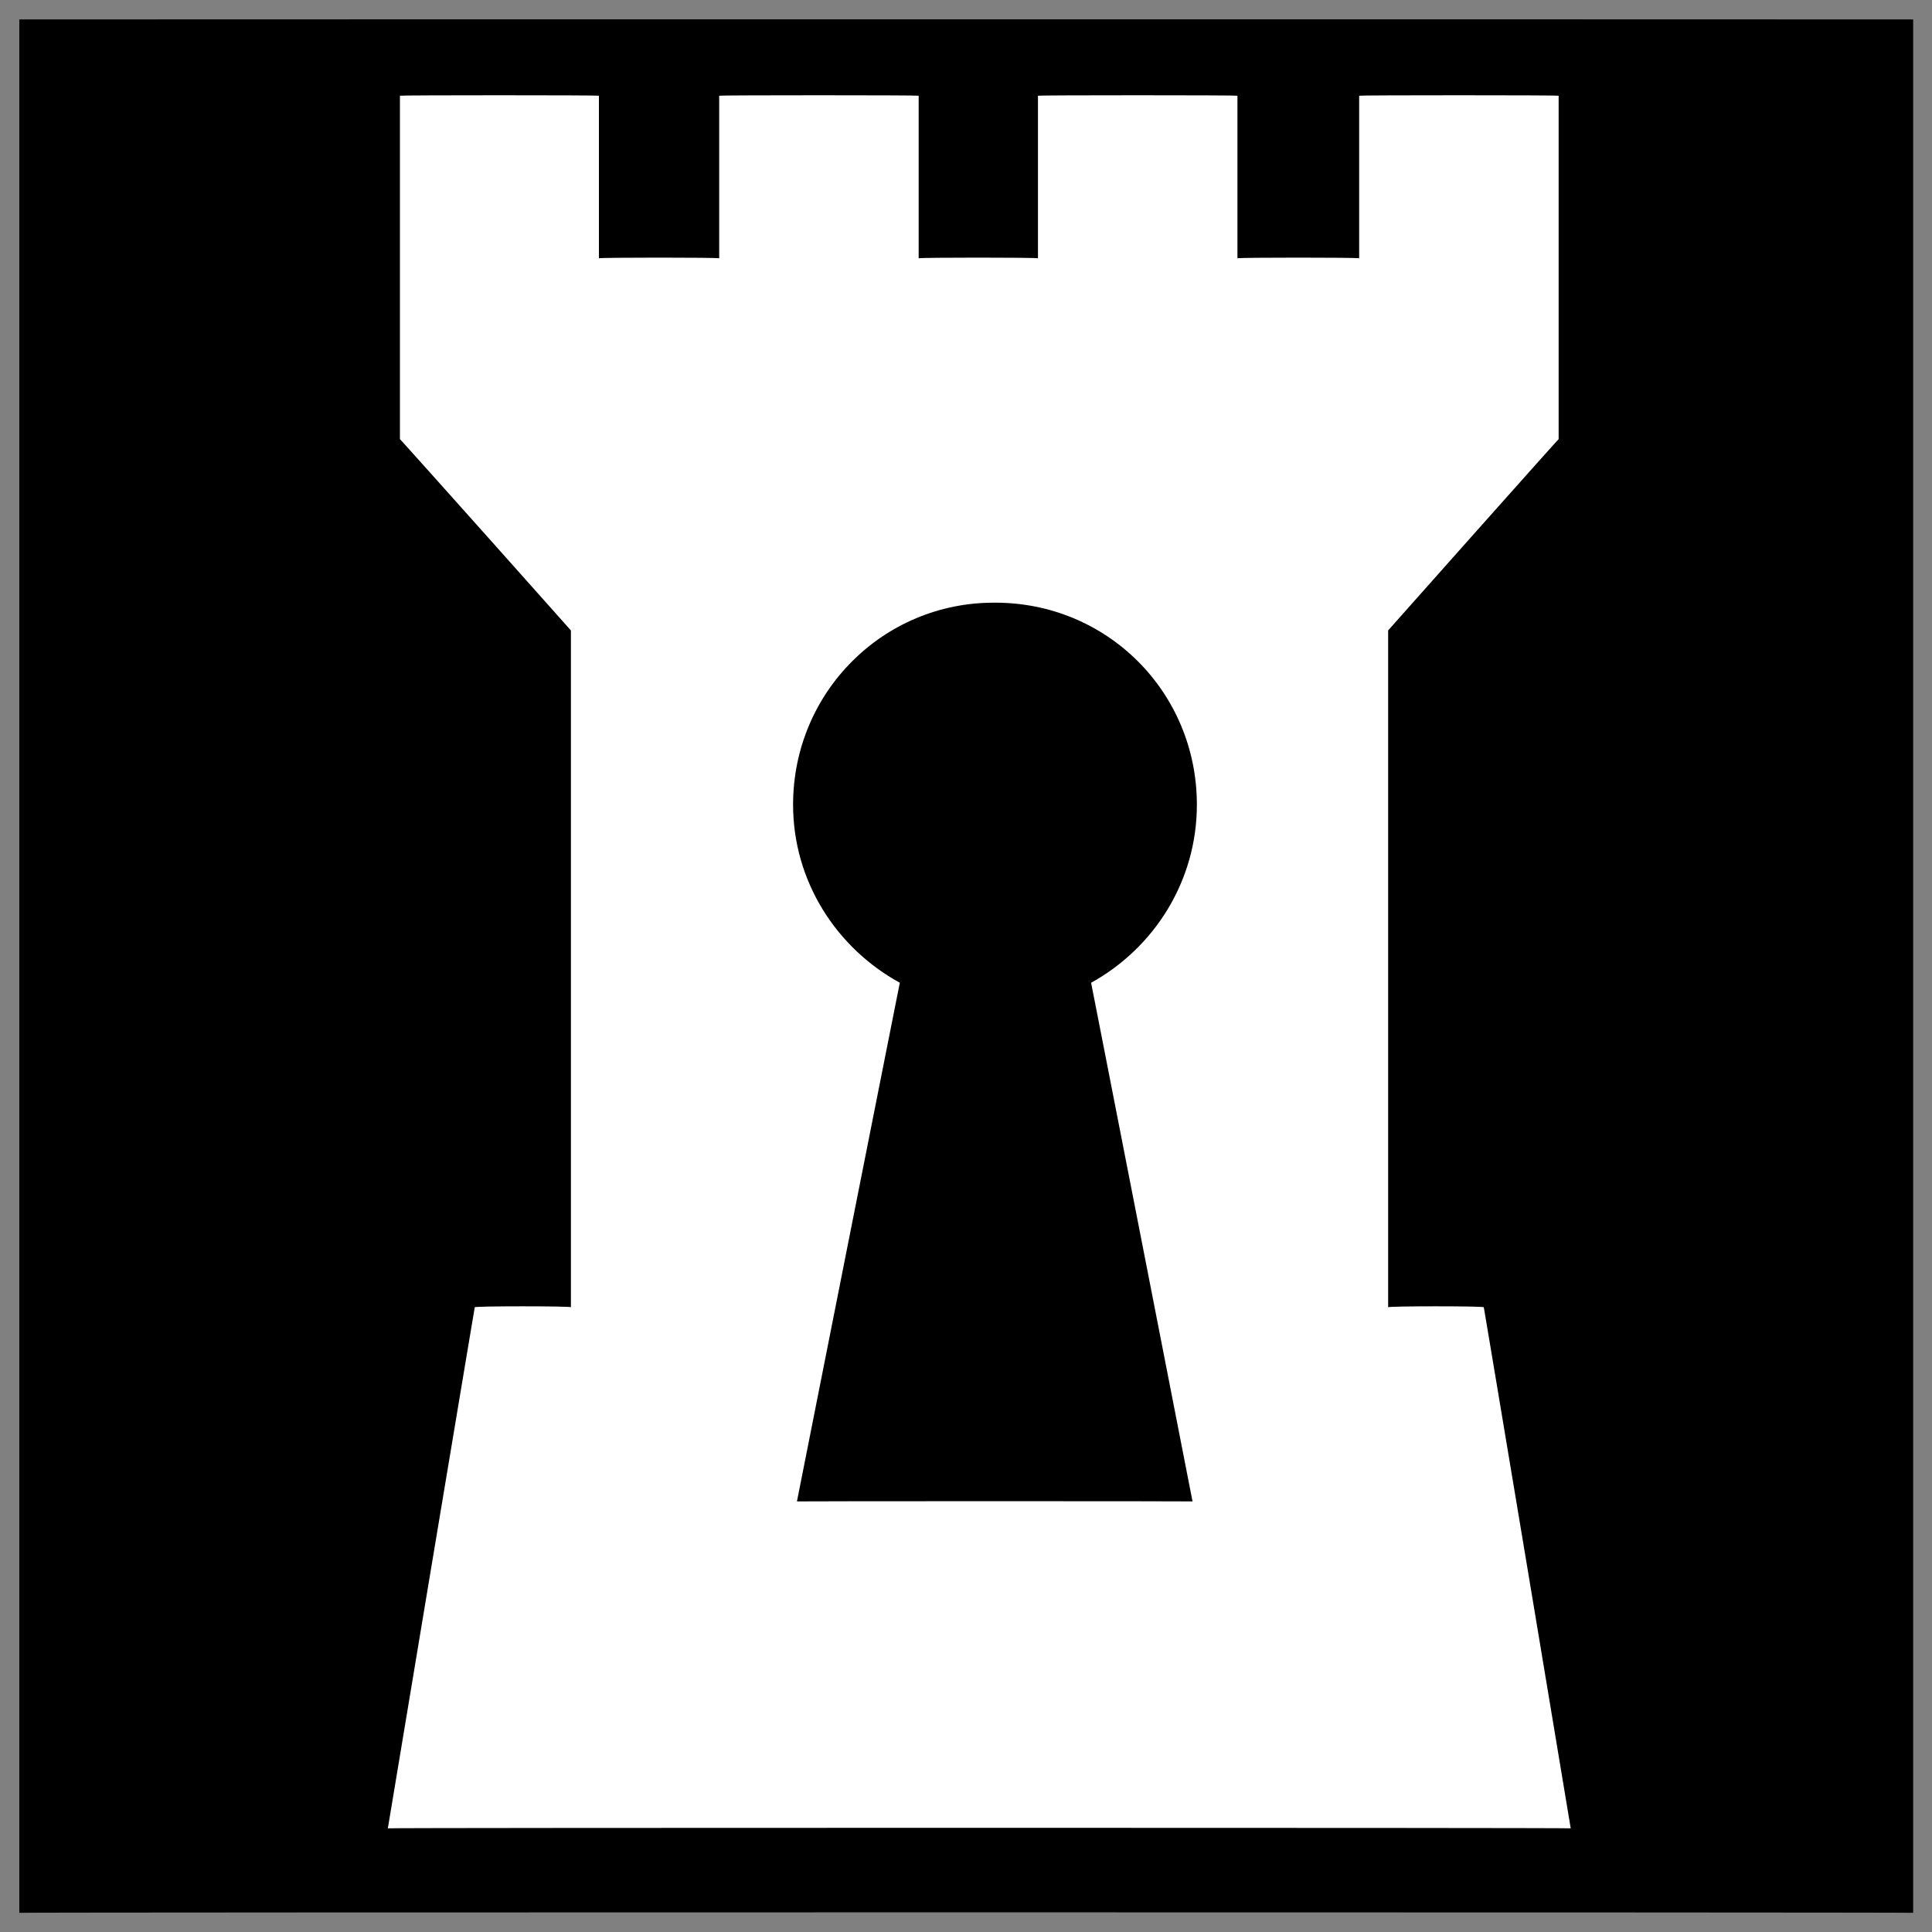
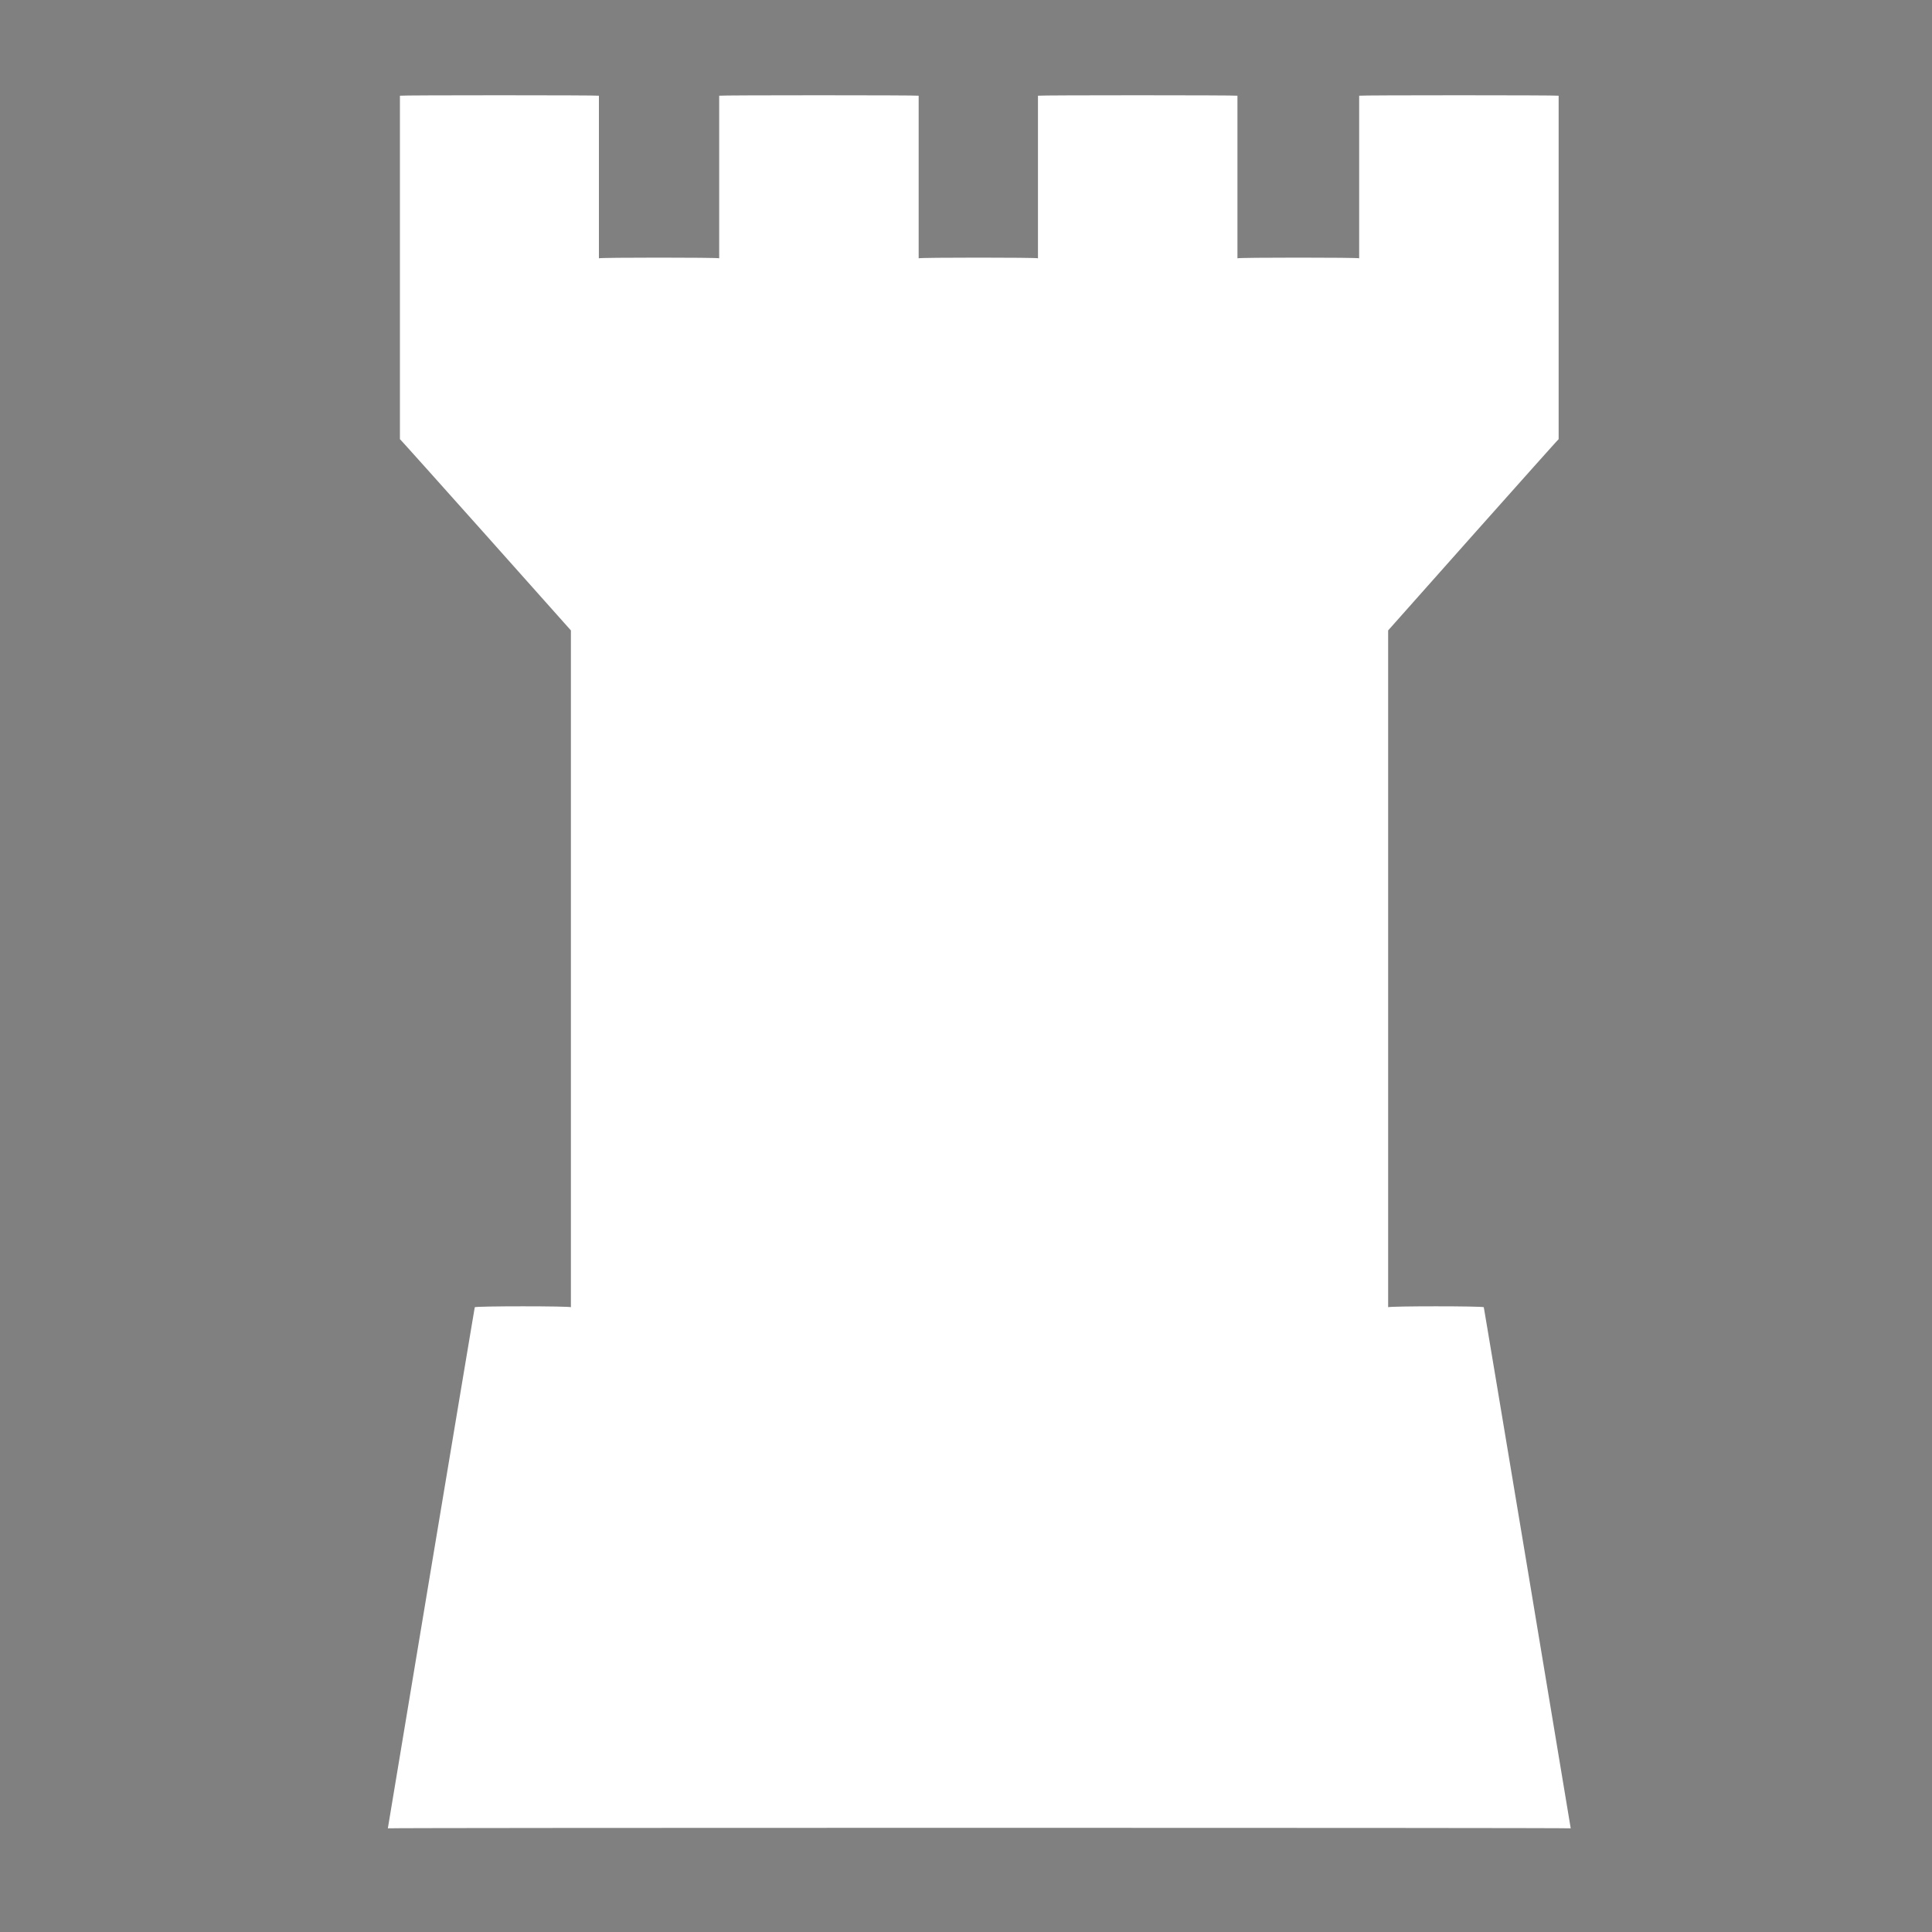
<svg xmlns="http://www.w3.org/2000/svg" version="1.1" width="100%" height="100%" id="svgWorkerArea" viewBox="0 0 400 400" style="background: white;">
  <rect x="0" y="0" width="400" height="400" fill="#808080" stroke="none" />
  <defs id="defsdoc">
    <pattern id="patternBool" x="0" y="0" width="10" height="10" patternUnits="userSpaceOnUse" patternTransform="rotate(35)">
-       <circle cx="5" cy="5" r="4" style="stroke: none;fill: #ff000070;" />
-     </pattern>
+       </pattern>
  </defs>
  <g id="fileImp-487497935" class="cosito">
-     <path id="pathImp-473453792" class="grouped" d="M4 4.025C4 3.992 396.1 3.992 396.1 4.025 396.1 3.992 396.1 395.892 396.1 396.025 396.1 395.892 4 395.892 4 396.025 4 395.892 4 3.992 4 4.025" />
-     <path id="pathImp-533847764" fill="#fff" class="grouped" d="M82.8 19.816C82.8 19.692 82.8 90.792 82.8 90.924 82.8 90.792 118.2 130.492 118.2 130.522 118.2 130.492 118.2 270.392 118.2 270.654 118.2 270.392 98.3 270.392 98.3 270.654 98.3 270.392 80.3 378.392 80.3 378.535 80.3 378.392 325.2 378.392 325.2 378.535 325.2 378.392 307.2 270.392 307.2 270.654 307.2 270.392 287.4 270.392 287.4 270.654 287.4 270.392 287.4 130.492 287.4 130.522 287.4 130.492 322.7 90.792 322.7 90.924 322.7 90.792 322.7 19.692 322.7 19.816 322.7 19.692 281.4 19.692 281.4 19.816 281.4 19.692 281.4 53.292 281.4 53.48 281.4 53.292 256.2 53.292 256.2 53.48 256.2 53.292 256.2 19.692 256.2 19.816 256.2 19.692 214.9 19.692 214.9 19.816 214.9 19.692 214.9 53.292 214.9 53.48 214.9 53.292 190.2 53.292 190.2 53.48 190.2 53.292 190.2 19.692 190.2 19.816 190.2 19.692 148.9 19.692 148.9 19.816 148.9 19.692 148.9 53.292 148.9 53.48 148.9 53.292 124 53.292 124 53.48 124 53.292 124 19.692 124 19.816 124 19.692 82.8 19.692 82.8 19.816 82.8 19.692 82.8 19.692 82.8 19.816M205.9 124.779C229.2 124.692 247.8 143.292 247.8 166.601 247.8 182.492 238.9 196.292 225.9 203.47 225.9 203.392 246.9 310.792 246.9 310.849 246.9 310.792 165 310.792 165 310.849 165 310.792 186.3 203.392 186.3 203.47 173.2 196.292 164.2 182.492 164.2 166.601 164.2 143.292 182.9 124.692 205.9 124.779 205.9 124.692 205.9 124.692 205.9 124.779" />
+     <path id="pathImp-533847764" fill="#fff" class="grouped" d="M82.8 19.816C82.8 19.692 82.8 90.792 82.8 90.924 82.8 90.792 118.2 130.492 118.2 130.522 118.2 130.492 118.2 270.392 118.2 270.654 118.2 270.392 98.3 270.392 98.3 270.654 98.3 270.392 80.3 378.392 80.3 378.535 80.3 378.392 325.2 378.392 325.2 378.535 325.2 378.392 307.2 270.392 307.2 270.654 307.2 270.392 287.4 270.392 287.4 270.654 287.4 270.392 287.4 130.492 287.4 130.522 287.4 130.492 322.7 90.792 322.7 90.924 322.7 90.792 322.7 19.692 322.7 19.816 322.7 19.692 281.4 19.692 281.4 19.816 281.4 19.692 281.4 53.292 281.4 53.48 281.4 53.292 256.2 53.292 256.2 53.48 256.2 53.292 256.2 19.692 256.2 19.816 256.2 19.692 214.9 19.692 214.9 19.816 214.9 19.692 214.9 53.292 214.9 53.48 214.9 53.292 190.2 53.292 190.2 53.48 190.2 53.292 190.2 19.692 190.2 19.816 190.2 19.692 148.9 19.692 148.9 19.816 148.9 19.692 148.9 53.292 148.9 53.48 148.9 53.292 124 53.292 124 53.48 124 53.292 124 19.692 124 19.816 124 19.692 82.8 19.692 82.8 19.816 82.8 19.692 82.8 19.692 82.8 19.816M205.9 124.779" />
  </g>
</svg>